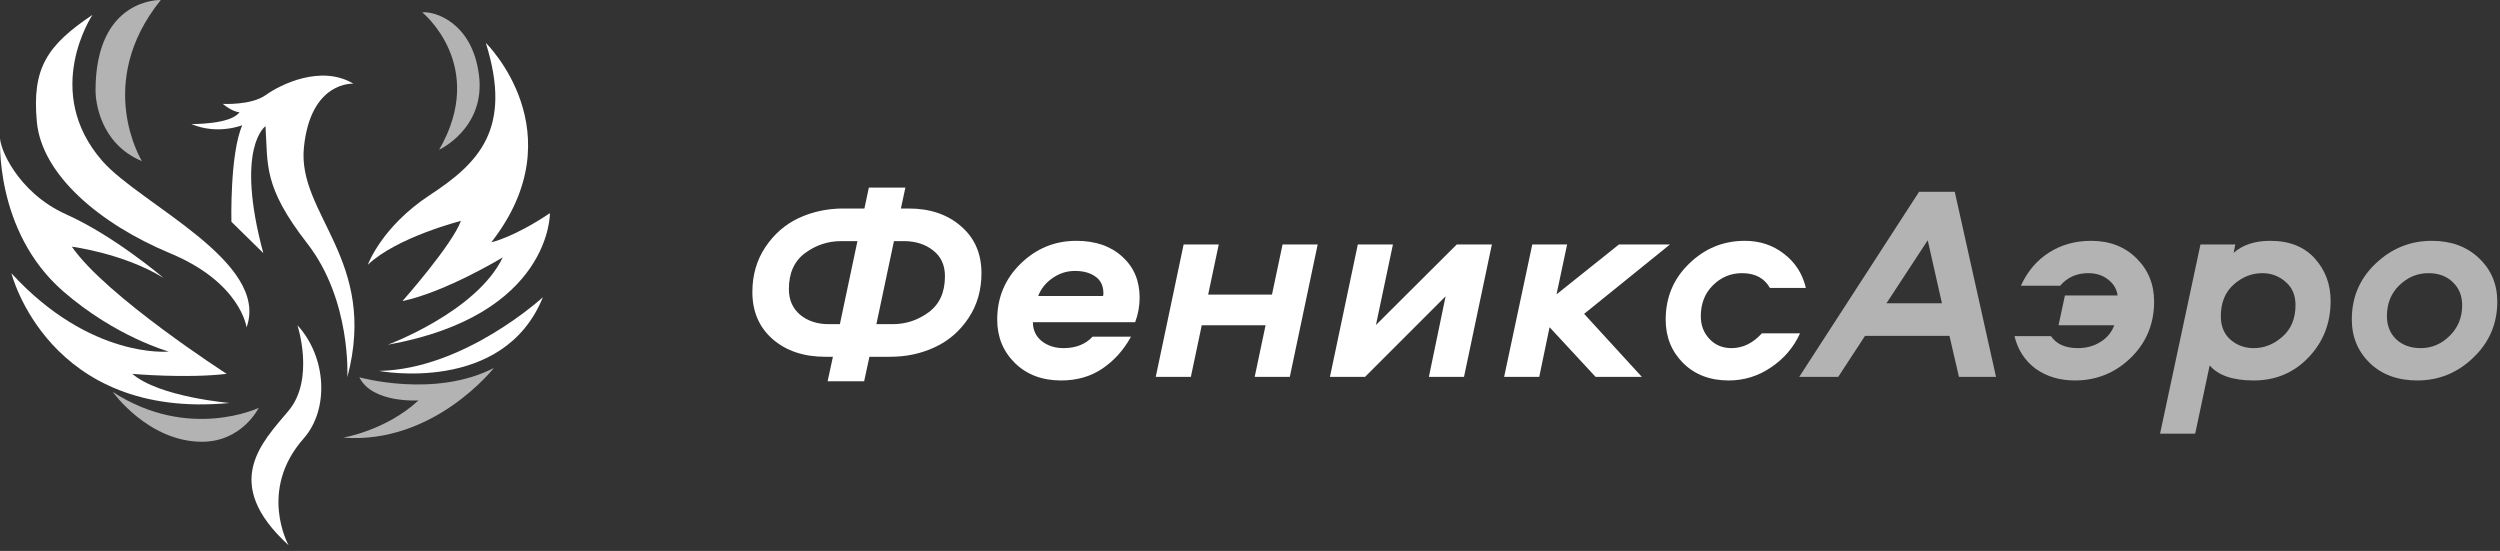
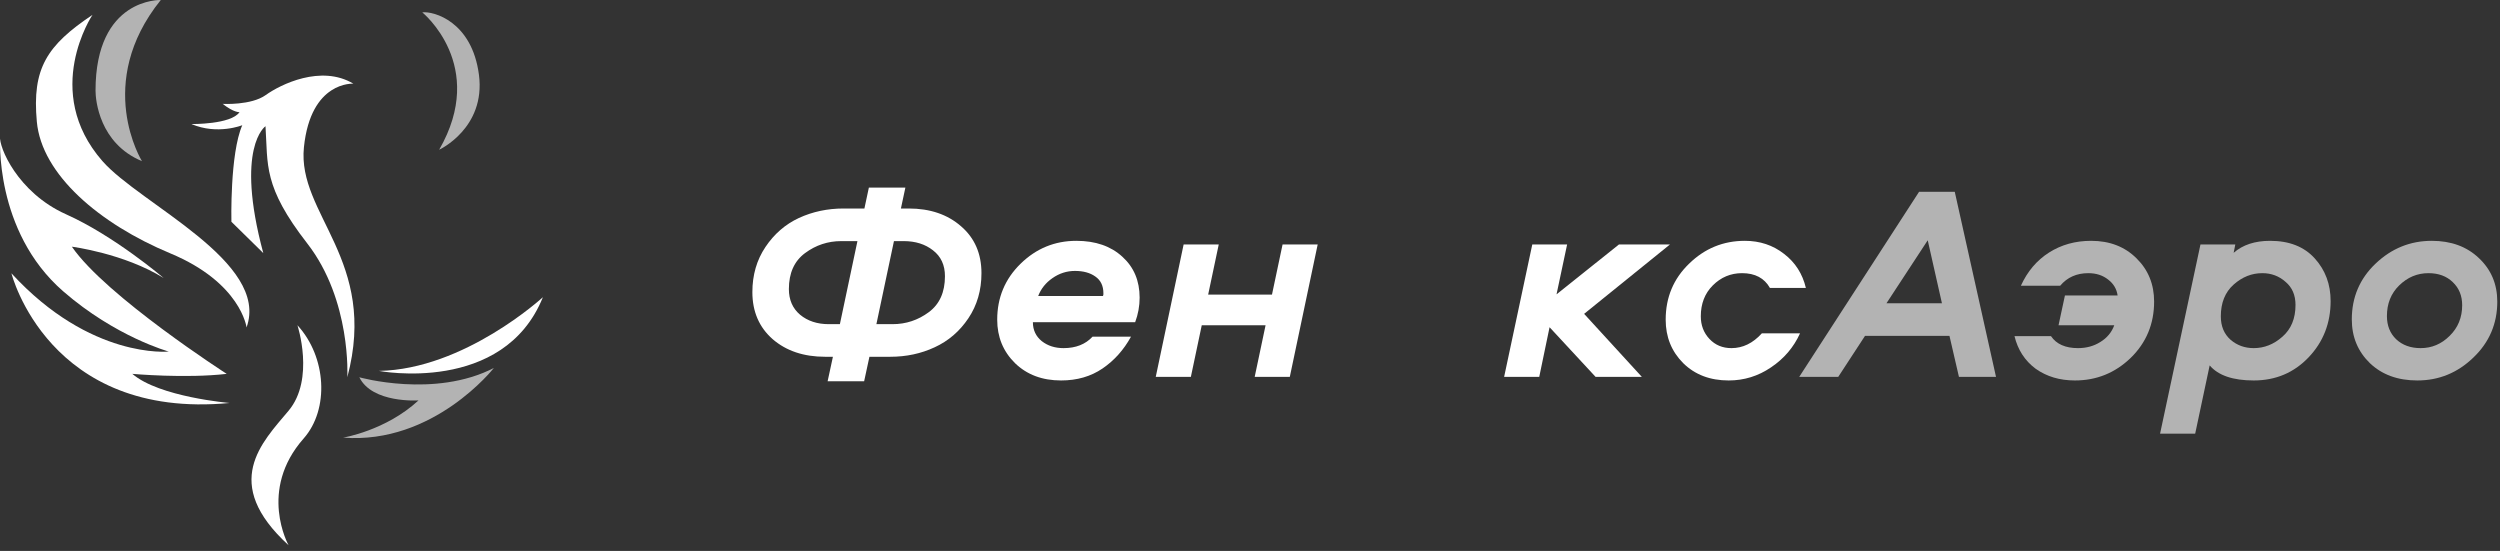
<svg xmlns="http://www.w3.org/2000/svg" width="363" height="80" viewBox="0 0 363 80" fill="none">
  <rect x="0" y="0" width="363" height="80" fill="#333333" stroke="none" />
  <path d="M353.097 34.968C355.902 34.968 358.182 35.805 359.936 37.477C361.716 39.15 362.606 41.255 362.606 43.79C362.606 47.001 361.446 49.712 359.126 51.924C356.833 54.137 354.122 55.243 350.992 55.243C348.16 55.243 345.866 54.406 344.113 52.734C342.359 51.034 341.482 48.916 341.482 46.38C341.482 43.17 342.629 40.472 344.922 38.287C347.242 36.075 349.967 34.968 353.097 34.968ZM352.611 39.663C350.992 39.663 349.576 40.256 348.362 41.443C347.175 42.603 346.581 44.087 346.581 45.895C346.581 47.271 347.026 48.39 347.917 49.254C348.834 50.117 350.021 50.548 351.478 50.548C353.097 50.548 354.499 49.955 355.687 48.768C356.901 47.581 357.508 46.097 357.508 44.316C357.508 42.941 357.049 41.821 356.132 40.958C355.241 40.094 354.068 39.663 352.611 39.663Z" fill="#B3B3B3" />
  <path d="M329.625 34.968C332.404 34.968 334.562 35.818 336.1 37.518C337.638 39.218 338.407 41.281 338.407 43.709C338.407 46.92 337.341 49.645 335.21 51.884C333.079 54.123 330.421 55.243 327.238 55.243C324.216 55.243 322.085 54.514 320.844 53.057L318.74 62.972H313.641L319.508 35.495H324.567L324.324 36.709C325.646 35.548 327.413 34.968 329.625 34.968ZM327.238 50.548C328.775 50.548 330.165 49.995 331.406 48.889C332.674 47.783 333.308 46.245 333.308 44.276C333.308 42.846 332.822 41.727 331.851 40.917C330.907 40.081 329.787 39.663 328.492 39.663C326.954 39.663 325.565 40.216 324.324 41.322C323.083 42.428 322.463 43.966 322.463 45.935C322.463 47.365 322.935 48.498 323.879 49.334C324.823 50.144 325.943 50.548 327.238 50.548Z" fill="#B3B3B3" />
  <path d="M292.504 48.808H297.805C298.588 49.968 299.896 50.548 301.73 50.548C302.945 50.548 304.024 50.252 304.968 49.658C305.939 49.065 306.614 48.255 306.991 47.23H298.898L299.829 42.9H307.477C307.342 41.956 306.883 41.187 306.101 40.593C305.319 39.973 304.361 39.663 303.228 39.663C301.528 39.663 300.166 40.27 299.141 41.484H293.435C294.379 39.406 295.741 37.801 297.522 36.668C299.302 35.535 301.339 34.968 303.632 34.968C306.33 34.968 308.529 35.818 310.229 37.518C311.928 39.191 312.778 41.281 312.778 43.79C312.778 47.028 311.645 49.753 309.379 51.965C307.113 54.15 304.415 55.243 301.285 55.243C299.073 55.243 297.171 54.676 295.579 53.543C294.015 52.383 292.99 50.805 292.504 48.808Z" fill="#B3B3B3" />
  <path d="M284.438 54.717L283.062 48.768H270.8L266.915 54.717H261.25L278.651 27.846H283.831L289.82 54.717H284.438ZM279.906 34.888L273.916 44.033H281.969L279.906 34.888Z" fill="#B3B3B3" />
  <path d="M262.213 41.807H256.992C256.183 40.378 254.834 39.663 252.946 39.663C251.3 39.663 249.883 40.256 248.696 41.443C247.536 42.603 246.956 44.101 246.956 45.935C246.956 47.23 247.375 48.323 248.211 49.213C249.047 50.103 250.113 50.548 251.408 50.548C253.053 50.548 254.524 49.834 255.819 48.404H261.363C260.446 50.427 259.043 52.073 257.154 53.341C255.293 54.609 253.242 55.243 251.003 55.243C248.305 55.243 246.107 54.406 244.407 52.734C242.707 51.034 241.857 48.93 241.857 46.421C241.857 43.183 242.991 40.472 245.257 38.287C247.523 36.075 250.221 34.968 253.35 34.968C255.535 34.968 257.437 35.602 259.056 36.87C260.675 38.111 261.727 39.757 262.213 41.807Z" fill="white" />
  <path d="M222.488 35.495H227.546L226.008 42.738L235.073 35.495H242.479L230.015 45.571L238.391 54.717H231.674L224.997 47.513L223.499 54.717H218.4L222.488 35.495Z" fill="white" />
-   <path d="M211.522 35.495H216.621L212.574 54.717H207.475L209.903 43.022L198.208 54.717H193.109L197.156 35.495H202.255L199.787 47.19L211.522 35.495Z" fill="white" />
  <path d="M186.229 35.495H191.328L187.281 54.717H182.182L183.761 47.23H174.494L172.915 54.717H167.816L171.863 35.495H176.962L175.424 42.779H184.691L186.229 35.495Z" fill="white" />
  <path d="M158.635 48.889H164.219C163.167 50.805 161.791 52.343 160.092 53.503C158.392 54.663 156.382 55.243 154.062 55.243C151.337 55.243 149.111 54.406 147.385 52.734C145.658 51.034 144.795 48.93 144.795 46.421C144.795 43.21 145.928 40.499 148.194 38.287C150.46 36.075 153.158 34.968 156.288 34.968C159.066 34.968 161.292 35.737 162.965 37.275C164.638 38.786 165.474 40.769 165.474 43.224C165.474 44.438 165.258 45.625 164.826 46.785H149.975C149.975 47.918 150.406 48.835 151.27 49.537C152.133 50.211 153.185 50.548 154.426 50.548C156.207 50.548 157.61 49.995 158.635 48.889ZM150.744 42.981H160.173C160.173 42.927 160.173 42.887 160.173 42.86C160.2 42.833 160.213 42.792 160.213 42.738V42.576C160.213 41.497 159.822 40.688 159.039 40.148C158.284 39.609 157.299 39.339 156.085 39.339C154.898 39.339 153.806 39.69 152.807 40.391C151.836 41.066 151.148 41.929 150.744 42.981Z" fill="white" />
  <path d="M131.218 35.009H129.802L127.252 47.068H129.599C131.542 47.068 133.295 46.488 134.86 45.328C136.425 44.168 137.207 42.428 137.207 40.108C137.207 38.489 136.627 37.235 135.467 36.344C134.334 35.454 132.918 35.009 131.218 35.009ZM120.332 47.068H121.951L124.5 35.009H122.153C120.211 35.009 118.457 35.589 116.893 36.749C115.328 37.909 114.545 39.649 114.545 41.969C114.545 43.534 115.085 44.775 116.164 45.692C117.27 46.61 118.66 47.068 120.332 47.068ZM109.244 42.414C109.244 39.932 109.878 37.747 111.146 35.859C112.414 33.97 114.033 32.567 116.002 31.65C117.999 30.733 120.157 30.274 122.477 30.274H125.512L126.16 27.239H131.461L130.813 30.274H131.946C135.049 30.274 137.585 31.138 139.554 32.864C141.524 34.564 142.508 36.83 142.508 39.663C142.508 42.145 141.874 44.33 140.606 46.218C139.338 48.107 137.706 49.51 135.71 50.427C133.74 51.344 131.596 51.803 129.276 51.803H126.241L125.472 55.364H120.17L120.939 51.803H119.806C116.704 51.803 114.168 50.953 112.198 49.254C110.229 47.527 109.244 45.247 109.244 42.414Z" fill="white" />
  <path d="M23.344 0.001C23.344 0.001 13.869 -0.362 13.871 13.165C13.871 14.546 14.433 20.832 20.614 23.4C20.614 23.39 13.59 12.113 23.344 0.001Z" fill="#B3B3B3" />
  <path d="M61.316 1.795C61.316 1.795 70.829 9.503 63.765 21.744C63.765 21.744 70.548 18.615 69.544 10.867C68.54 3.12 62.962 1.596 61.316 1.795Z" fill="#B3B3B3" />
  <path d="M13.429 2.158C13.429 2.158 5.992 13.236 14.873 23.39C20.336 29.634 39.224 38.015 35.799 47.542C35.799 47.542 34.996 41.065 24.721 36.784C14.446 32.504 6.053 25.348 5.349 17.678C4.636 9.932 6.793 6.6 13.429 2.158Z" fill="white" />
-   <path d="M16.373 56.907C16.373 56.907 21.504 64.13 29.325 64.143C35.159 64.143 37.567 59.219 37.567 59.219C37.567 59.219 27.399 64.078 16.373 56.907Z" fill="#B3B3B3" />
  <path d="M52.176 54.78C52.176 54.78 63.095 57.869 71.71 53.428C71.71 53.428 62.988 64.56 49.822 63.544C49.822 63.544 56.029 62.527 60.766 58.138C60.766 58.138 54.048 58.599 52.176 54.78Z" fill="#B3B3B3" />
  <path d="M27.793 18.011C27.793 18.011 33.534 18.093 34.777 16.286C34.777 16.286 33.974 16.366 32.329 15.083C32.329 15.083 36.465 15.324 38.59 13.798C40.716 12.272 46.618 9.341 51.316 12.152C51.316 12.152 45.126 11.706 44.13 21.375C43.126 31.129 54.968 37.753 50.431 54.771C50.431 54.771 51.048 43.626 44.612 35.344C38.177 27.062 38.917 23.975 38.55 18.326C38.55 18.326 34.081 21.336 38.23 36.749L33.601 32.2C33.601 32.2 33.36 22.348 35.18 18.177C35.186 18.185 31.566 19.631 27.793 18.011Z" fill="white" />
  <path d="M0.023 19.818C0.023 19.818 -0.914 33.516 9.175 42.297C16.803 48.933 24.508 51.046 24.508 51.046C24.508 51.046 13.162 52.218 1.66 39.685C1.66 39.685 7.012 61.028 33.343 58.513C33.343 58.513 23.12 57.656 19.213 54.285C19.213 54.285 26.969 54.981 32.916 54.285C32.916 54.285 15.361 42.993 10.437 35.82C10.437 35.82 17.983 36.784 23.764 40.369C23.764 40.369 16.637 34.269 9.581 31.11C2.526 27.951 -0.218 21.264 0.023 19.818Z" fill="white" />
  <path d="M43.187 47.221C43.187 47.221 45.755 55.033 41.902 59.636C38.05 64.24 32.002 70.117 41.902 79.17C41.902 79.17 37.423 71.205 44.097 63.659C47.834 59.423 47.415 51.822 43.187 47.221Z" fill="white" />
  <path d="M55.014 53.855C55.014 53.855 73.103 57.335 78.83 43.152C78.83 43.152 67.431 53.641 55.014 53.855Z" fill="white" />
-   <path d="M56.301 50.057C56.301 50.057 69.198 45.292 72.999 37.373C72.999 37.373 64.704 42.404 58.441 43.714C58.441 43.714 65.666 35.554 66.924 32.074C66.924 32.074 57.638 34.428 53.41 38.442C53.41 38.442 55.391 32.931 62.403 28.328C69.414 23.725 74.497 18.801 70.538 6.224C70.538 6.224 83.808 19.177 71.341 35.178C71.341 35.178 74.497 34.535 79.849 30.951C79.847 30.951 80.073 45.785 56.301 50.057Z" fill="white" />
</svg>